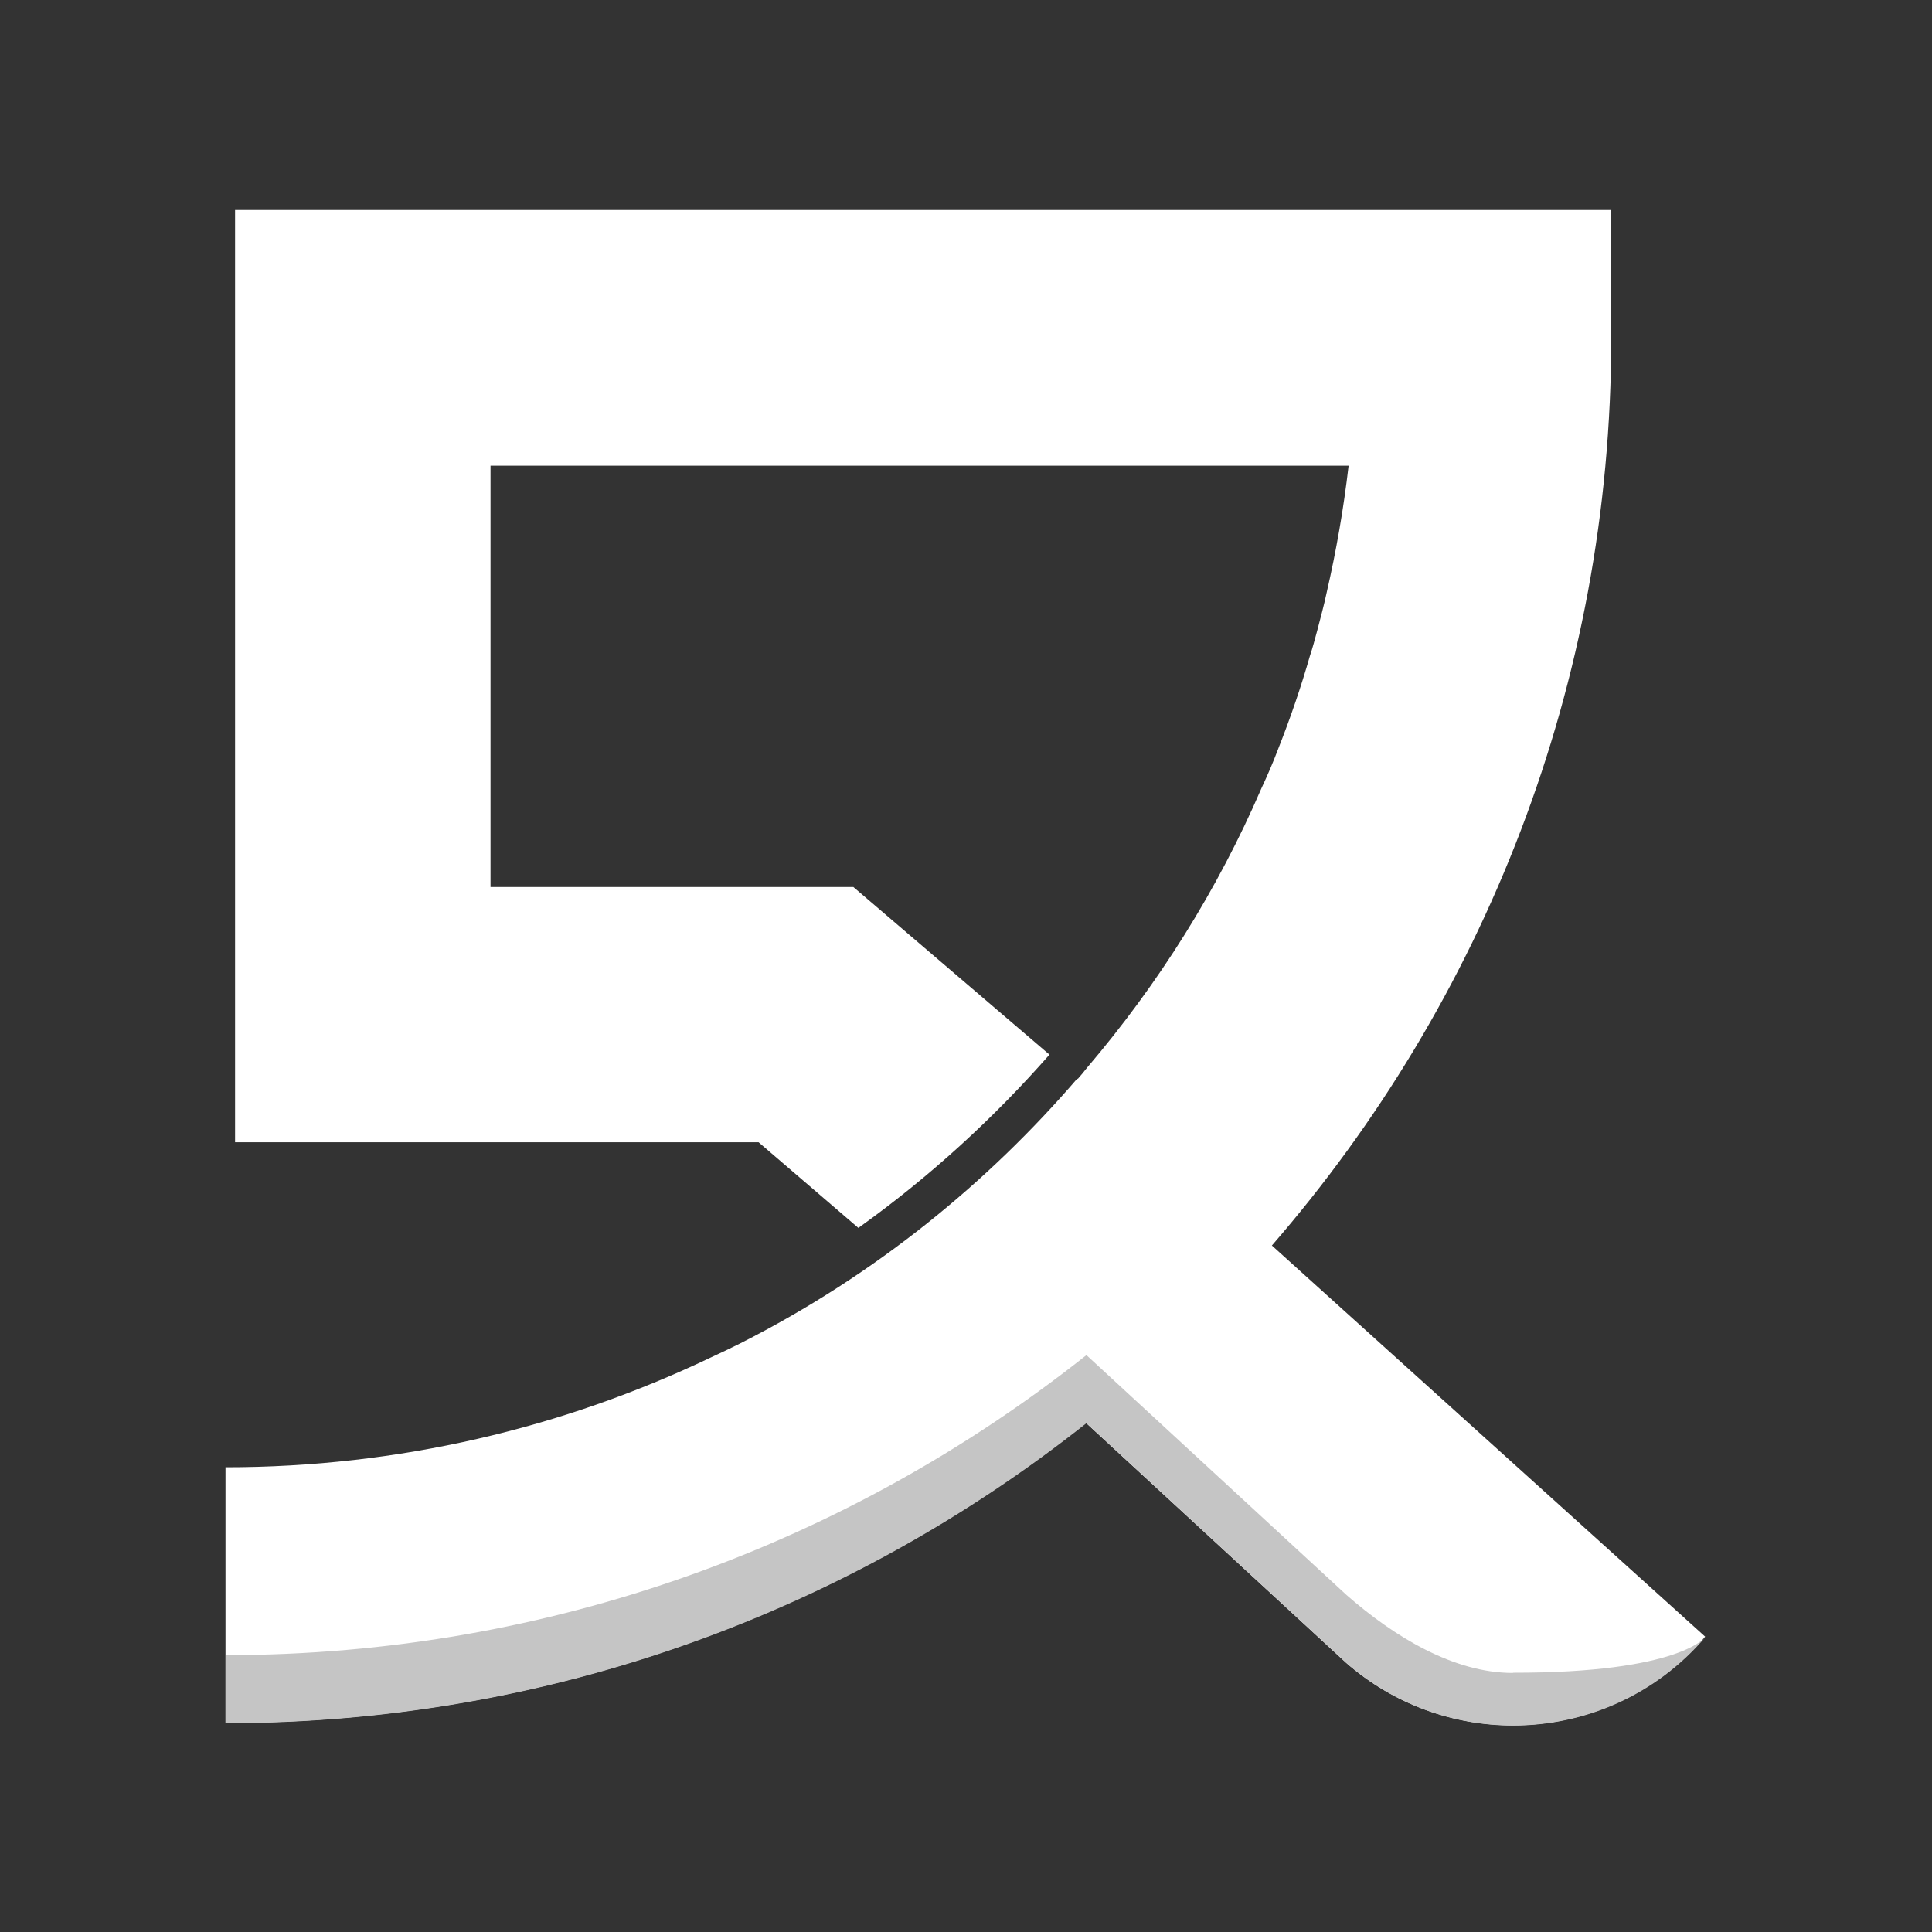
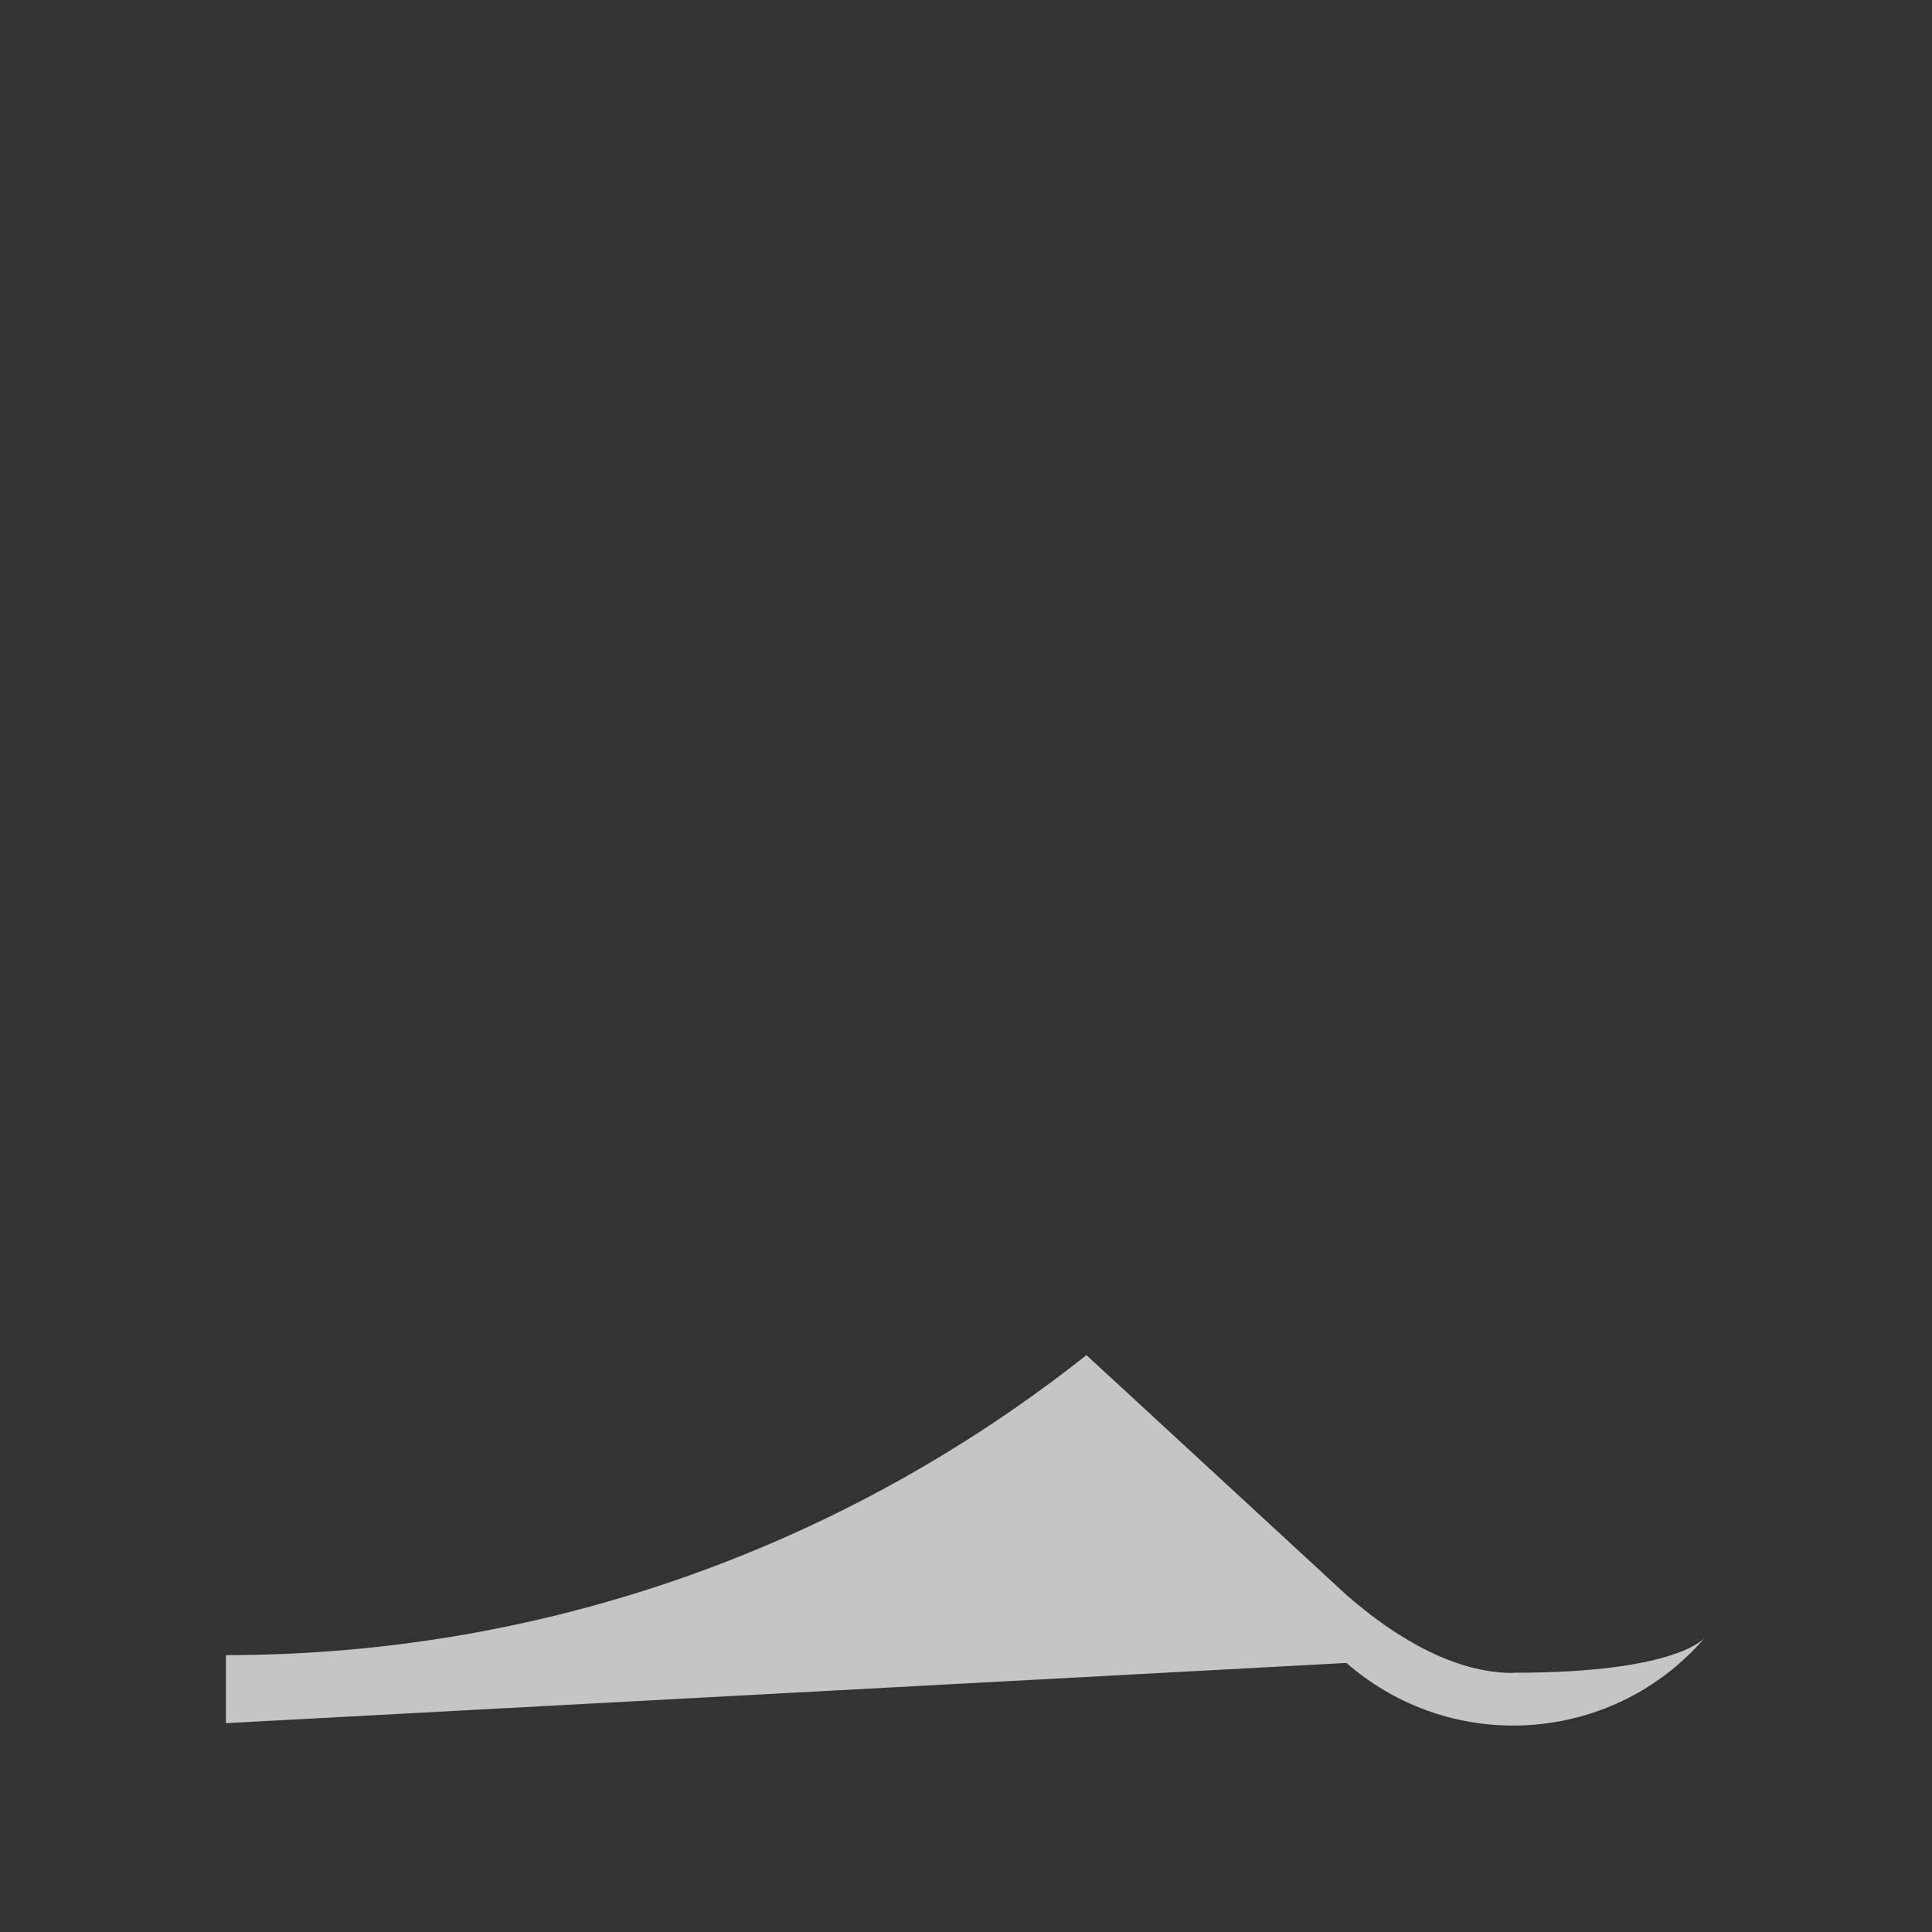
<svg xmlns="http://www.w3.org/2000/svg" width="128" height="128" viewBox="0 0 128 128" fill="none">
  <rect x="0" y="0" width="128" height="128" fill="#333333" stroke="none" />
-   <path d="M84.265 82.519C98.265 66.386 106.749 45.372 106.749 22.369V13.914H15.574V75.677H50.258L56.869 81.352C61.665 77.924 65.886 74.02 69.53 69.872L56.538 58.767H32.498V30.853H89.349C89.018 33.705 88.528 36.513 87.894 39.264C87.722 40.086 87.491 40.921 87.275 41.756C87.117 42.332 86.972 42.909 86.785 43.456C86.209 45.472 85.503 47.547 84.682 49.621C84.351 50.499 83.977 51.364 83.573 52.228C80.664 58.969 76.746 65.191 72.022 70.736C71.82 70.996 71.618 71.24 71.402 71.485L71.373 71.457C65.525 78.255 58.093 84.42 49.048 89C48.385 89.332 47.694 89.663 47.031 89.965C37.294 94.603 26.42 97.21 14.94 97.21V114.149C36.459 114.149 56.264 106.702 71.95 94.272L89.176 110.159C92.359 112.939 96.306 114.307 100.224 114.307C104.948 114.307 109.658 112.32 112.971 108.431L84.25 82.504L84.265 82.519Z" fill="white" />
-   <path d="M100.224 110.837C96.321 110.837 92.374 108.446 89.205 105.667L71.979 89.779C56.293 102.21 36.488 109.656 14.969 109.656V114.165C36.488 114.165 56.293 106.718 71.979 94.288L89.205 110.175C92.389 112.955 96.335 114.323 100.253 114.323C104.977 114.323 109.687 112.335 113 108.446C113 108.446 111.329 110.837 100.239 110.823L100.224 110.837Z" fill="#C5C5C5" />
+   <path d="M100.224 110.837C96.321 110.837 92.374 108.446 89.205 105.667L71.979 89.779C56.293 102.21 36.488 109.656 14.969 109.656V114.165L89.205 110.175C92.389 112.955 96.335 114.323 100.253 114.323C104.977 114.323 109.687 112.335 113 108.446C113 108.446 111.329 110.837 100.239 110.823L100.224 110.837Z" fill="#C5C5C5" />
</svg>